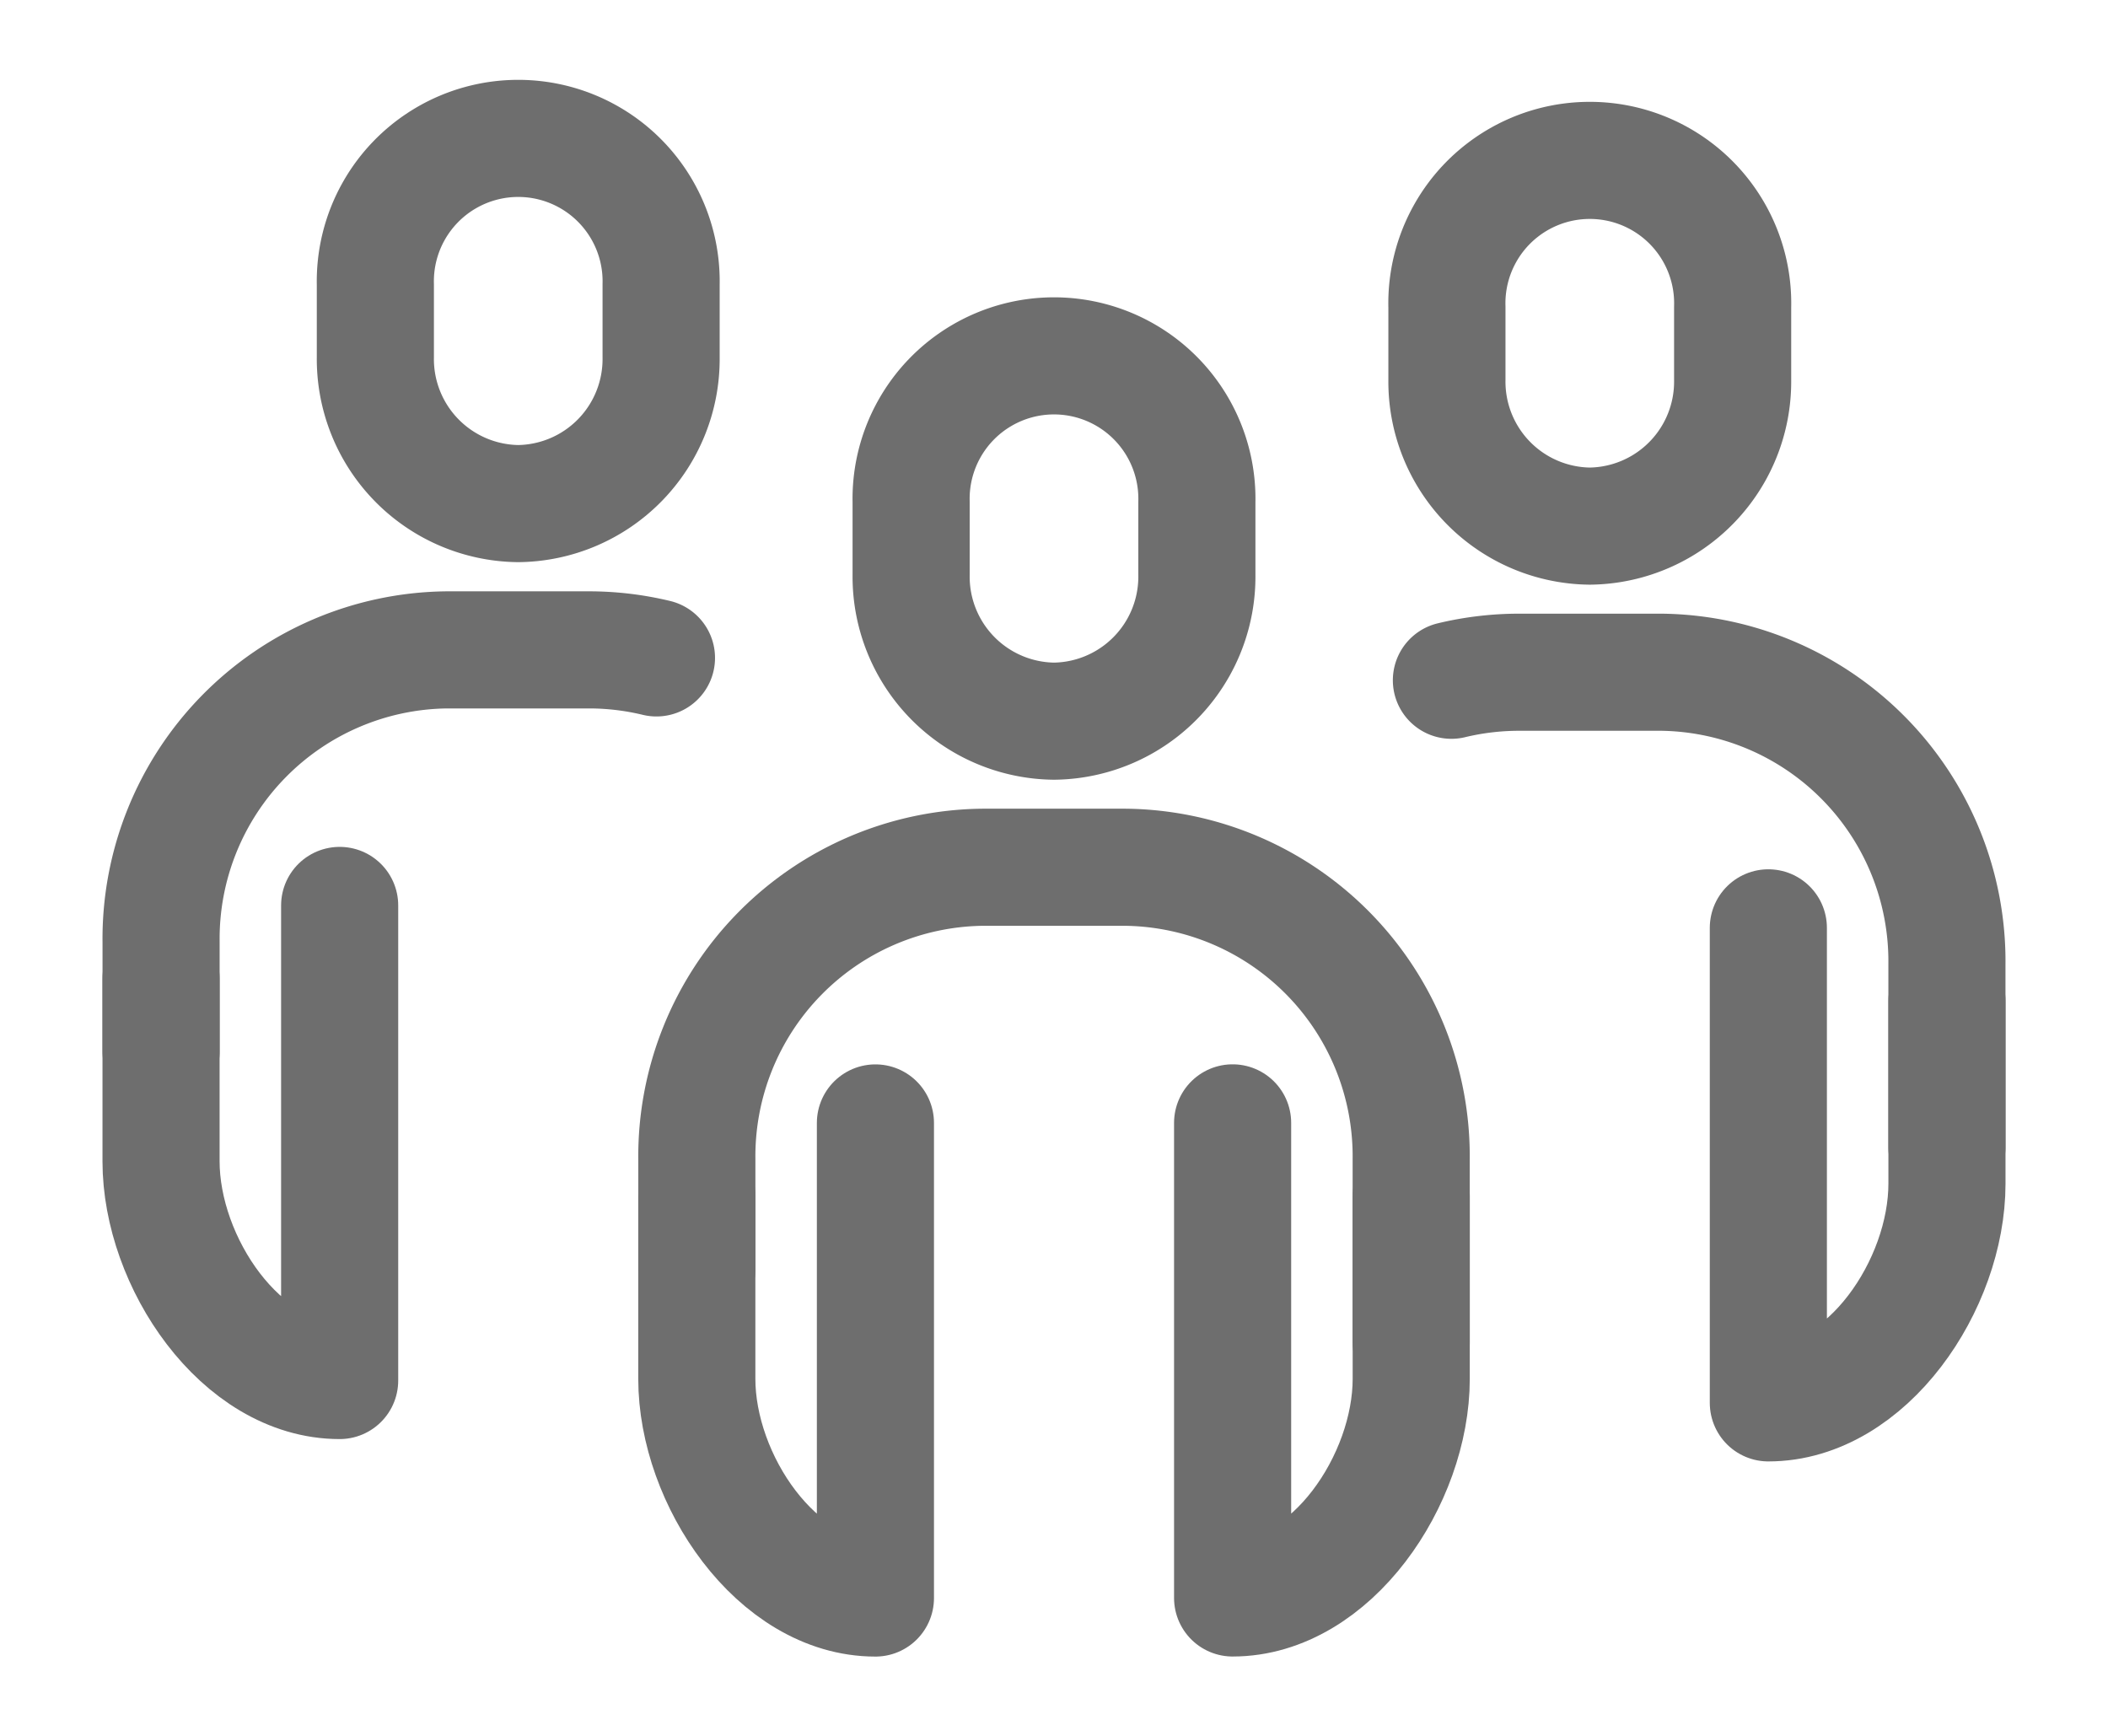
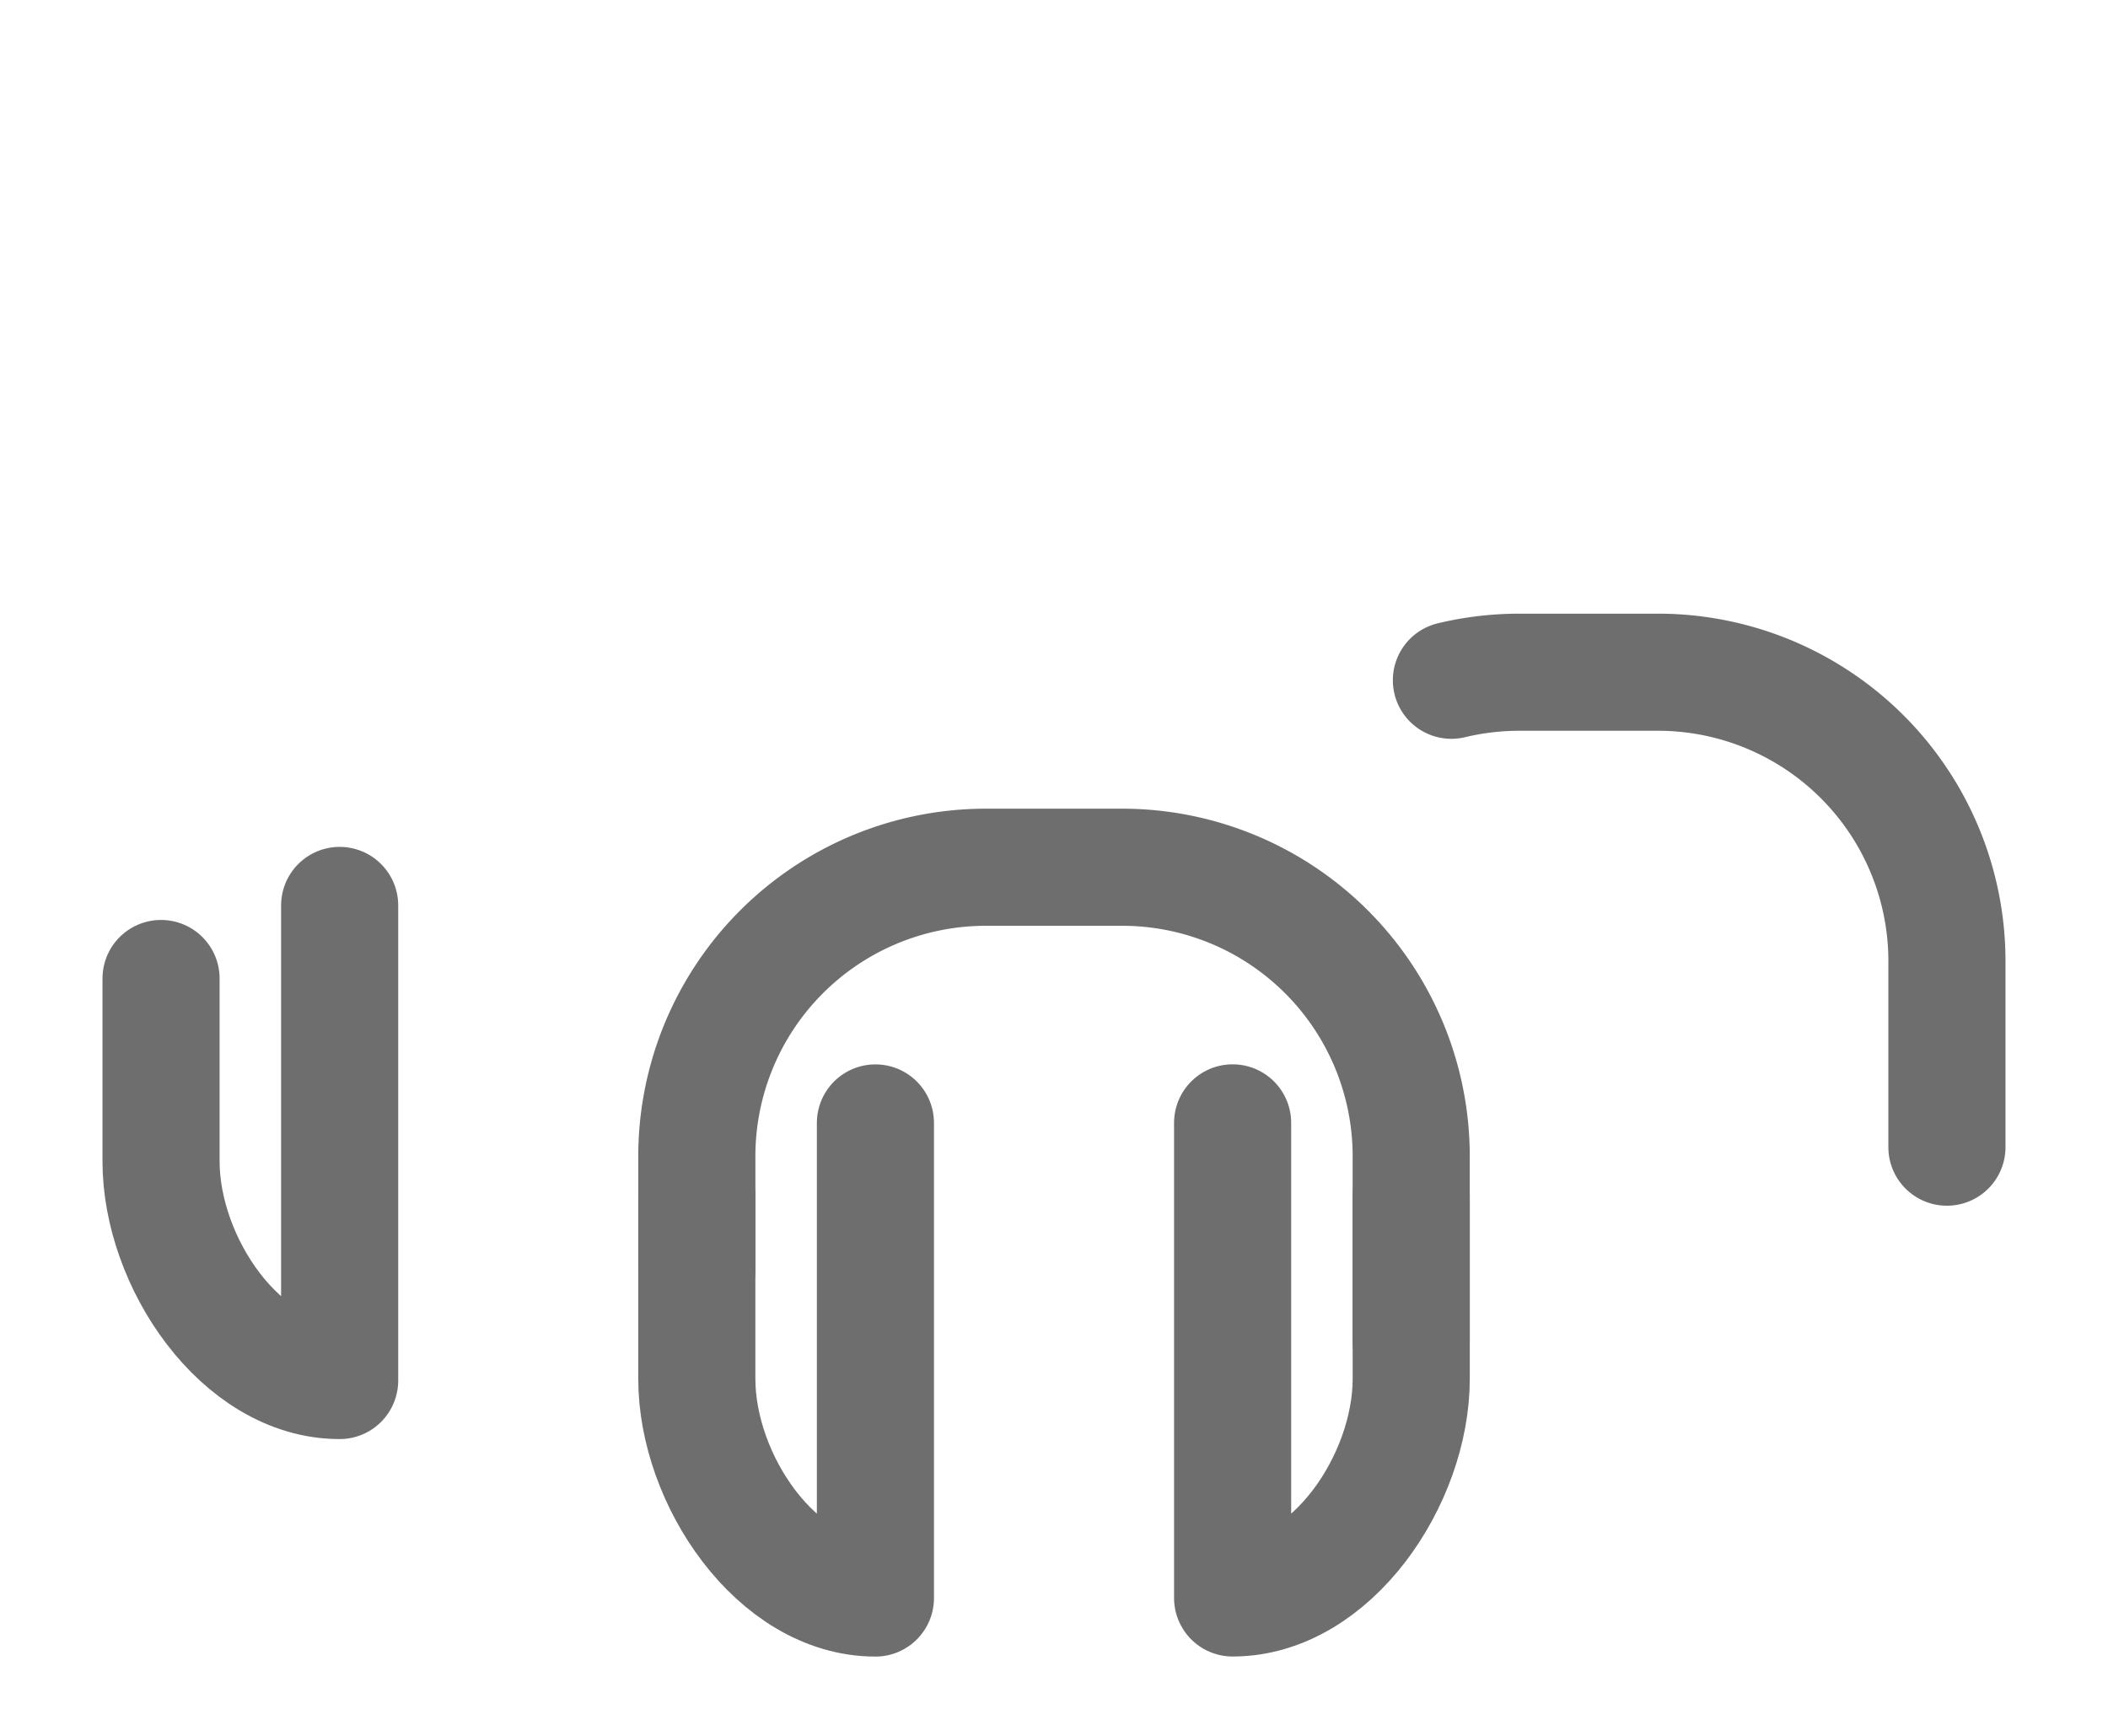
<svg xmlns="http://www.w3.org/2000/svg" width="63" height="51.89" viewBox="0 0 63 51.89">
  <defs>
    <clipPath id="clip-path">
      <path id="Path_3836" data-name="Path 3836" d="M0,0H63V51.89H0Z" fill="none" stroke="#6e6e6e" stroke-width="3.5" />
    </clipPath>
  </defs>
  <g id="Group_4743" data-name="Group 4743" transform="translate(-864.661 -1189.426)">
    <g id="Group_4739" data-name="Group 4739" transform="translate(864.661 1189.426)">
      <g id="Mask_Group_9" data-name="Mask Group 9" transform="translate(0 0)" clip-path="url(#clip-path)">
-         <path id="Path_3826" data-name="Path 3826" d="M30.54,19.3h0a4.32,4.32,0,0,1-4.27-4.368V12.745a4.271,4.271,0,1,1,8.54,0v2.184A4.32,4.32,0,0,1,30.54,19.3Z" transform="translate(0.96 2.255)" fill="none" stroke="#6e6e6e" stroke-linecap="round" stroke-linejoin="round" stroke-width="3.5" />
        <path id="Path_3827" data-name="Path 3827" d="M24.408,34.154v14.2c-2.947,0-5.338-3.537-5.338-6.552V36.338" transform="translate(1.755 -0.591)" fill="none" stroke="#6e6e6e" stroke-linecap="round" stroke-linejoin="round" stroke-width="3.5" />
        <path id="Path_3828" data-name="Path 3828" d="M42.408,36.338V41.8c0,3.016-2.389,6.552-5.338,6.552v-14.2" transform="translate(-0.232 -0.591)" fill="none" stroke="#6e6e6e" stroke-linecap="round" stroke-linejoin="round" stroke-width="3.5" />
        <path id="Path_3829" data-name="Path 3829" d="M19.071,37.573V34.3a8.64,8.64,0,0,1,8.54-8.736H31.88A8.64,8.64,0,0,1,40.42,34.3v5.459" transform="translate(1.755 0.357)" fill="none" stroke="#6e6e6e" stroke-linecap="round" stroke-linejoin="round" stroke-width="3.5" />
-         <path id="Path_3830" data-name="Path 3830" d="M12.541,11.991h0a4.32,4.32,0,0,1-4.27-4.368V5.439a4.271,4.271,0,1,1,8.54,0V7.623A4.32,4.32,0,0,1,12.541,11.991Z" transform="translate(2.947 3.061)" fill="none" stroke="#6e6e6e" stroke-linecap="round" stroke-linejoin="round" stroke-width="3.5" />
        <path id="Path_3831" data-name="Path 3831" d="M6.409,26.847v14.2c-2.948,0-5.338-3.537-5.338-6.552V29.031" transform="translate(3.742 0.215)" fill="none" stroke="#6e6e6e" stroke-linecap="round" stroke-linejoin="round" stroke-width="3.5" />
-         <path id="Path_3832" data-name="Path 3832" d="M15.877,18.5a8.611,8.611,0,0,0-2-.24H9.611A8.636,8.636,0,0,0,1.072,26.99v3.276" transform="translate(3.742 1.164)" fill="none" stroke="#6e6e6e" stroke-linecap="round" stroke-linejoin="round" stroke-width="3.5" />
-         <path id="Path_3833" data-name="Path 3833" d="M48.539,12.747h0A4.319,4.319,0,0,1,44.27,8.379V6.2a4.271,4.271,0,1,1,8.539,0V8.379A4.319,4.319,0,0,1,48.539,12.747Z" transform="translate(-1.027 2.978)" fill="none" stroke="#6e6e6e" stroke-linecap="round" stroke-linejoin="round" stroke-width="3.5" />
-         <path id="Path_3834" data-name="Path 3834" d="M60.407,29.787v5.459c0,3.016-2.389,6.552-5.338,6.552V27.6" transform="translate(-2.22 0.132)" fill="none" stroke="#6e6e6e" stroke-linecap="round" stroke-linejoin="round" stroke-width="3.5" />
        <path id="Path_3835" data-name="Path 3835" d="M59.231,33.206V27.747a8.638,8.638,0,0,0-8.54-8.736H46.422a8.659,8.659,0,0,0-2,.24" transform="translate(-1.045 1.081)" fill="none" stroke="#6e6e6e" stroke-linecap="round" stroke-linejoin="round" stroke-width="3.5" />
      </g>
    </g>
  </g>
</svg>